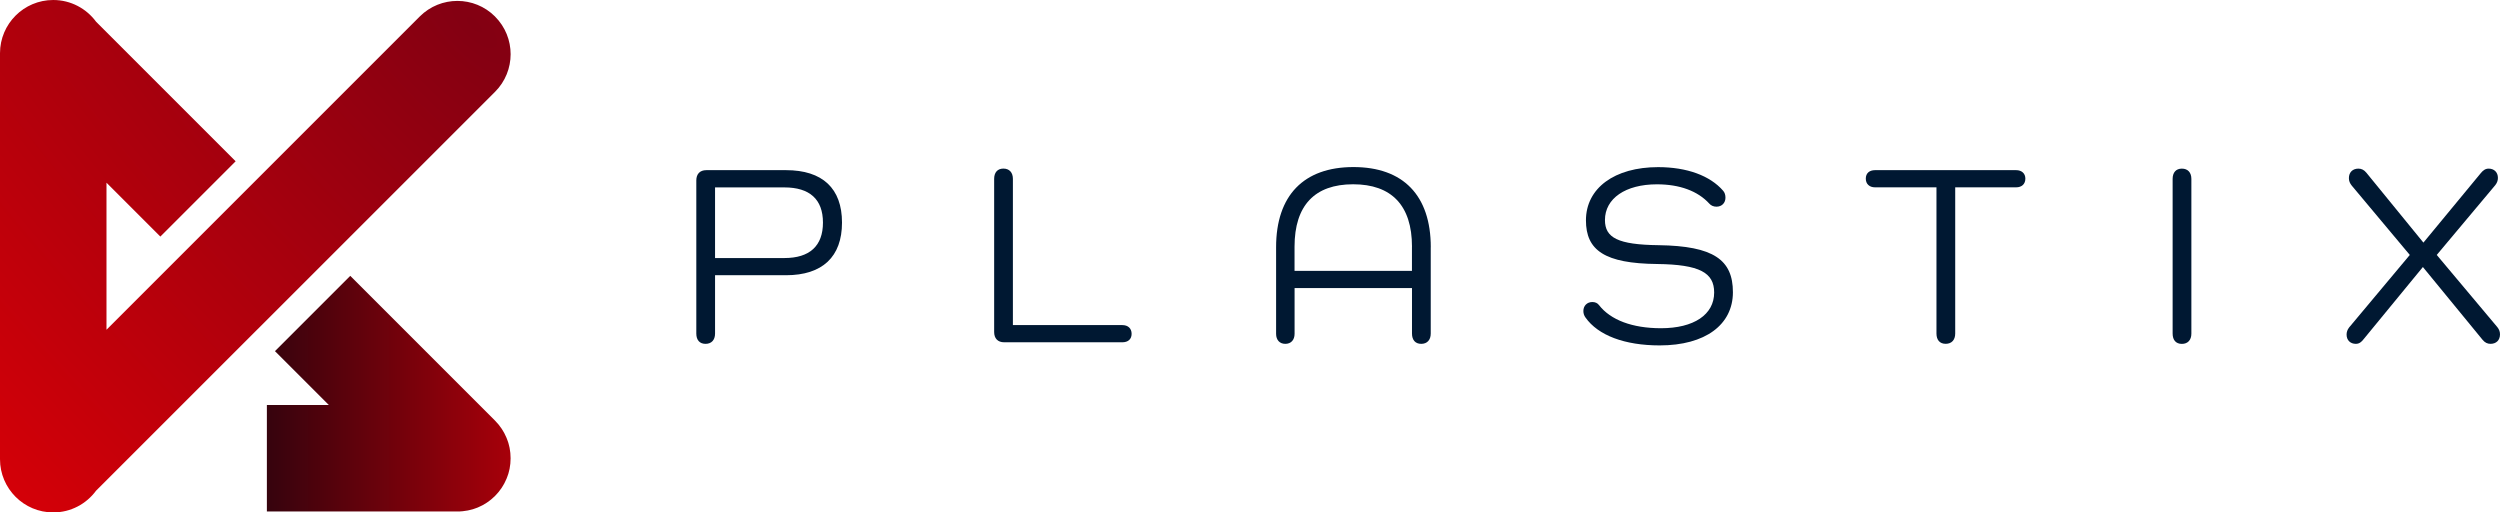
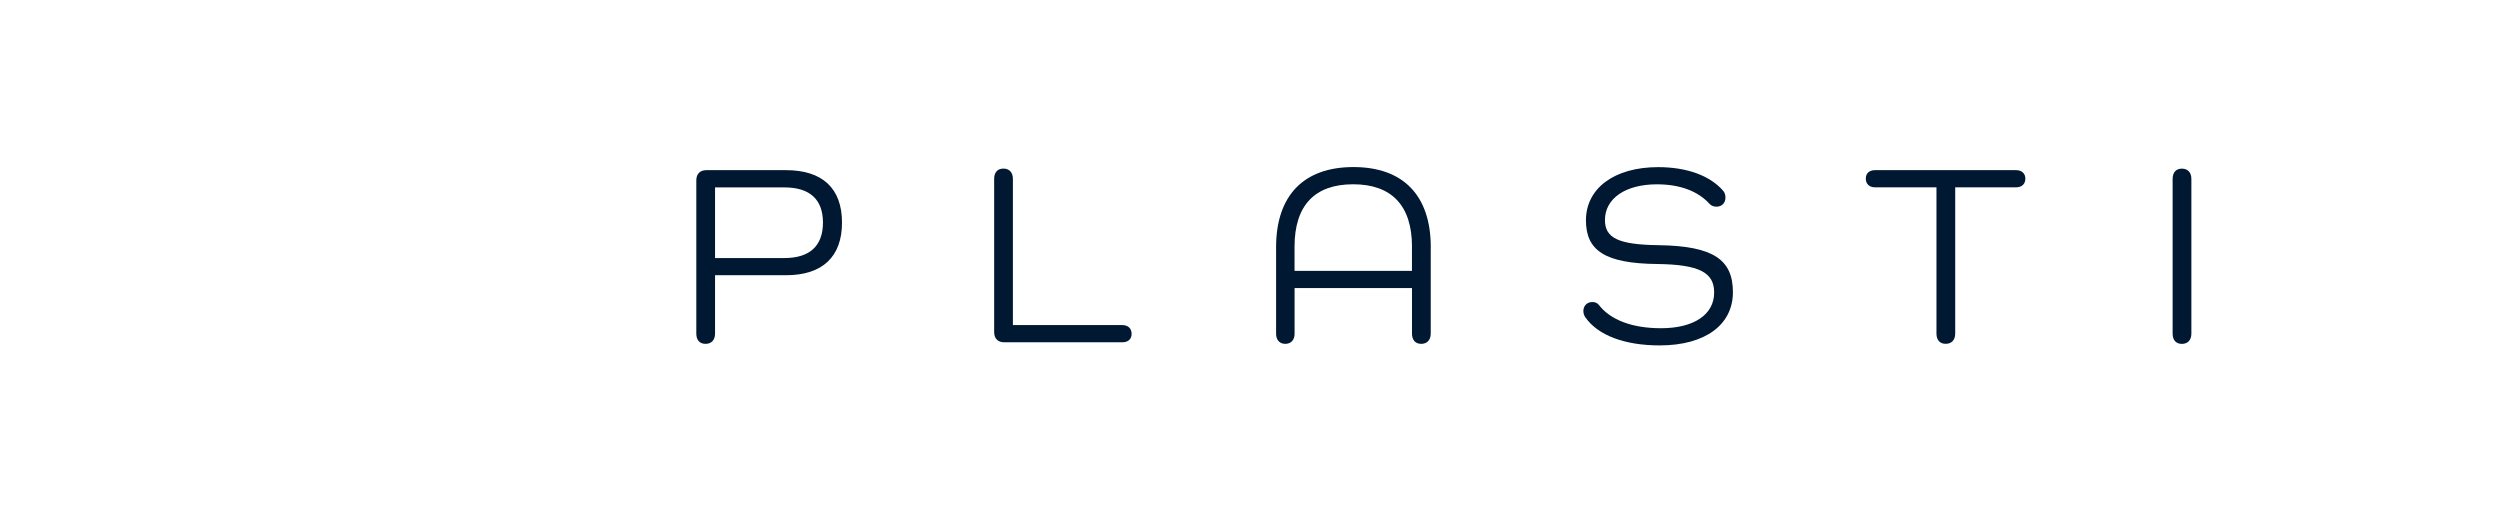
<svg xmlns="http://www.w3.org/2000/svg" id="Vrstva_1" viewBox="0 0 670.72 137.49">
  <defs>
    <style>.cls-1{fill:url(#Nepojmenovaný_přechod_327);}.cls-2{fill:#001832;}.cls-3{fill:url(#Nepojmenovaný_přechod_323);}</style>
    <radialGradient id="Nepojmenovaný_přechod_327" cx="127.26" cy="6.6" fx="127.26" fy="6.6" r="270.94" gradientTransform="translate(231.34 -68.47) rotate(136.8) scale(1 2.51)" gradientUnits="userSpaceOnUse">
      <stop offset="0" stop-color="#830012" />
      <stop offset="1" stop-color="#ff0002" />
    </radialGradient>
    <linearGradient id="Nepojmenovaný_přechod_323" x1="71.6" y1="105.63" x2="136.99" y2="105.63" gradientUnits="userSpaceOnUse">
      <stop offset="0" stop-color="#36030d" />
      <stop offset="1" stop-color="#a7000a" />
    </linearGradient>
  </defs>
  <g>
    <path class="cls-2" d="m210.87,45.65c9.79,0,15.03,4.89,15.03,14.06s-5.24,14.13-15.03,14.13h-19.03v15.65c0,1.72-.96,2.76-2.55,2.76s-2.48-1.03-2.48-2.76v-41.08c0-1.72.96-2.76,2.69-2.76h21.37Zm-.42,23.58c6.76,0,10.34-3.24,10.34-9.51s-3.59-9.44-10.34-9.44h-18.61v18.96h18.61Z" />
    <path class="cls-2" d="m301.12,87.22c1.52,0,2.48.9,2.48,2.34s-.96,2.27-2.48,2.27h-31.71c-1.72,0-2.69-1.03-2.69-2.76v-41.08c0-1.72.9-2.76,2.48-2.76s2.55,1.03,2.55,2.76v39.22h29.37Z" />
    <path class="cls-2" d="m383.85,66.33v23.16c0,1.72-.97,2.76-2.55,2.76s-2.48-1.03-2.48-2.76v-12.2h-31.5v12.27c0,1.65-.96,2.69-2.48,2.69s-2.48-1.03-2.48-2.69v-23.23c0-13.92,7.44-21.51,20.75-21.51s20.75,7.58,20.75,21.51Zm-5.03-.14c0-11.1-5.51-16.75-15.79-16.75s-15.72,5.65-15.72,16.75v6.48h31.5v-6.48Z" />
-     <path class="cls-2" d="m445,65.78c14.75.21,19.92,3.93,19.92,12.62s-7.38,14.27-19.65,14.27c-9.38,0-16.54-2.69-19.92-7.51-.34-.48-.55-1.03-.55-1.72,0-1.38.97-2.41,2.41-2.41.76,0,1.38.28,1.79.83,3.1,4,8.96,6.2,16.62,6.2,8.82,0,14.27-3.65,14.27-9.58,0-5.31-3.86-7.51-15.3-7.65-14.06-.14-19.1-3.65-19.1-11.72,0-8.62,7.65-14.27,19.37-14.27,7.72,0,13.92,2.28,17.44,6.34.42.48.62,1.1.62,1.86,0,1.38-.96,2.41-2.41,2.41-.76,0-1.45-.28-1.93-.83-3.1-3.38-7.93-5.17-14.06-5.17-8.41,0-13.93,3.79-13.93,9.58,0,4.75,3.45,6.62,14.41,6.75Z" />
+     <path class="cls-2" d="m445,65.78c14.75.21,19.92,3.93,19.92,12.62s-7.38,14.27-19.65,14.27c-9.38,0-16.54-2.69-19.92-7.51-.34-.48-.55-1.03-.55-1.72,0-1.38.97-2.41,2.41-2.41.76,0,1.38.28,1.79.83,3.1,4,8.96,6.2,16.62,6.2,8.82,0,14.27-3.65,14.27-9.58,0-5.31-3.86-7.51-15.3-7.65-14.06-.14-19.1-3.65-19.1-11.72,0-8.62,7.65-14.27,19.37-14.27,7.72,0,13.92,2.28,17.44,6.34.42.48.62,1.1.62,1.86,0,1.38-.96,2.41-2.41,2.41-.76,0-1.45-.28-1.93-.83-3.1-3.38-7.93-5.17-14.06-5.17-8.41,0-13.93,3.79-13.93,9.58,0,4.75,3.45,6.62,14.41,6.75" />
    <path class="cls-2" d="m540.9,45.65c1.52,0,2.48.9,2.48,2.27,0,1.45-.96,2.34-2.48,2.34h-16.34v39.22c0,1.72-.96,2.76-2.55,2.76s-2.48-1.03-2.48-2.76v-39.22h-16.48c-1.52,0-2.48-.9-2.48-2.34s.96-2.27,2.48-2.27h37.85Z" />
    <path class="cls-2" d="m587.92,48v41.5c0,1.72-.96,2.76-2.55,2.76s-2.48-1.03-2.48-2.76v-41.5c0-1.72.9-2.76,2.48-2.76s2.55,1.03,2.55,2.76Z" />
-     <path class="cls-2" d="m669.96,87.7c.48.62.76,1.17.76,2,0,1.59-1.03,2.55-2.55,2.55-.83,0-1.52-.34-2.14-1.1l-16-19.51-15.85,19.3c-.62.83-1.24,1.31-2.14,1.31-1.45,0-2.48-.96-2.48-2.48,0-.69.21-1.31.69-1.93l16.27-19.44-15.58-18.61c-.48-.62-.76-1.17-.76-2,0-1.58,1.03-2.55,2.55-2.55.83,0,1.52.34,2.14,1.1l15.3,18.75,15.37-18.61c.62-.76,1.24-1.24,2.14-1.24,1.45,0,2.48.97,2.48,2.48,0,.69-.21,1.31-.69,1.93l-15.72,18.75,16.2,19.3Z" />
  </g>
  <g>
-     <path class="cls-1" d="m132.81,4.43c-5.58-5.58-14.62-5.58-20.2,0L28.57,88.47v-39.45l14.45,14.45,20.2-20.2L25.78,5.83C23.18,2.3,19,0,14.28,0,6.4,0,0,6.4,0,14.28v108.92c0,7.89,6.4,14.28,14.28,14.28,4.72,0,8.89-2.3,11.49-5.83L132.81,24.64c5.58-5.58,5.58-14.62,0-20.2Z" />
-     <path class="cls-3" d="m136.92,121.54c-.02-.21-.06-.42-.09-.63-.04-.25-.07-.5-.11-.75-.05-.24-.11-.47-.17-.71-.05-.22-.1-.43-.17-.65-.07-.23-.16-.45-.24-.68-.08-.22-.15-.43-.24-.64-.09-.21-.19-.41-.29-.62-.1-.22-.2-.43-.31-.65-.11-.2-.23-.39-.34-.58-.12-.21-.24-.42-.38-.62-.14-.21-.3-.41-.45-.61-.13-.17-.24-.34-.38-.51-.3-.36-.61-.71-.95-1.05l-38.83-38.83-20.2,20.2,14.45,14.45h-16.62v28.57h51.1c.47,0,.94-.02,1.41-.07.21-.02.42-.06.63-.09.25-.04.5-.07.75-.11.24-.05.48-.11.72-.17.21-.05.43-.1.64-.16.23-.07.46-.16.69-.24.21-.08.42-.15.63-.23.21-.09.42-.19.62-.29.22-.1.43-.2.65-.31.2-.11.39-.23.58-.34.21-.12.42-.24.62-.38.21-.14.41-.3.62-.45.17-.13.34-.24.5-.38.73-.6,1.4-1.26,1.99-1.99.14-.17.25-.34.38-.51.15-.2.31-.4.45-.61.13-.2.25-.41.38-.62.12-.19.24-.38.34-.58.11-.21.21-.43.31-.65.1-.21.2-.41.29-.62.09-.21.16-.43.24-.64.08-.22.17-.45.24-.68.06-.21.11-.43.17-.65.06-.24.13-.47.17-.71.05-.25.08-.5.11-.75.03-.21.07-.42.09-.63.09-.94.09-1.88,0-2.82Z" />
-   </g>
+     </g>
</svg>